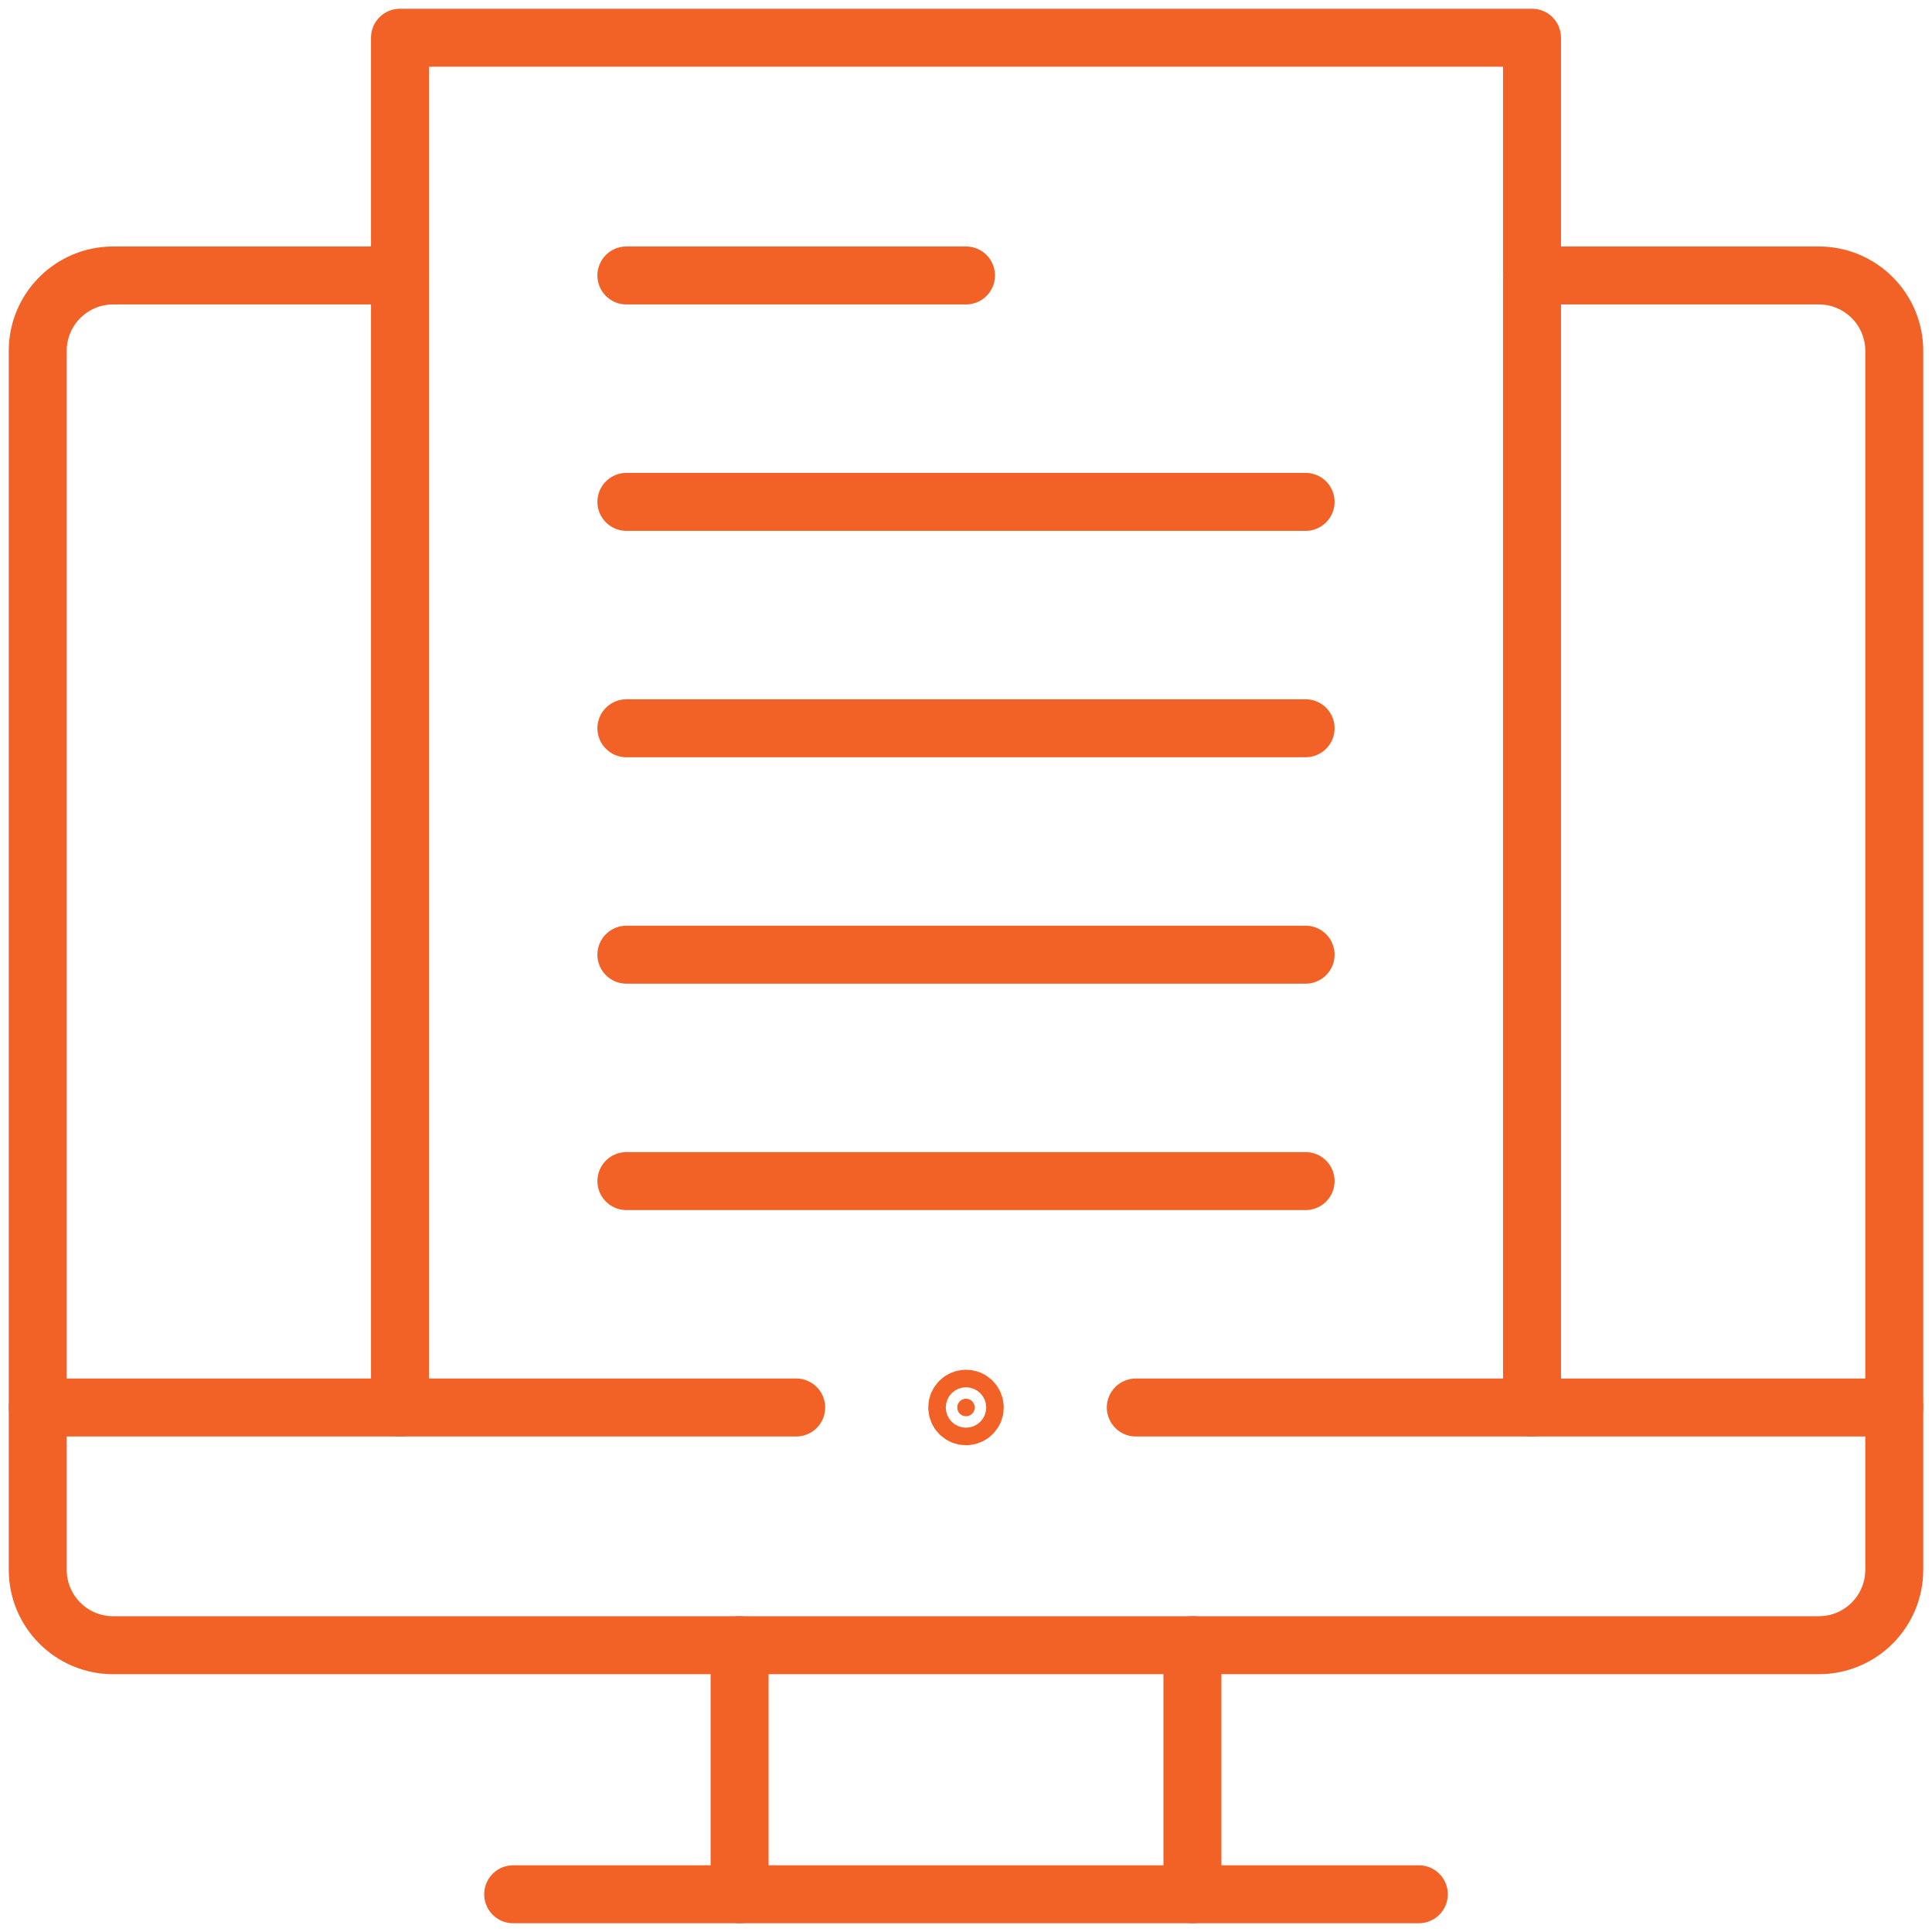
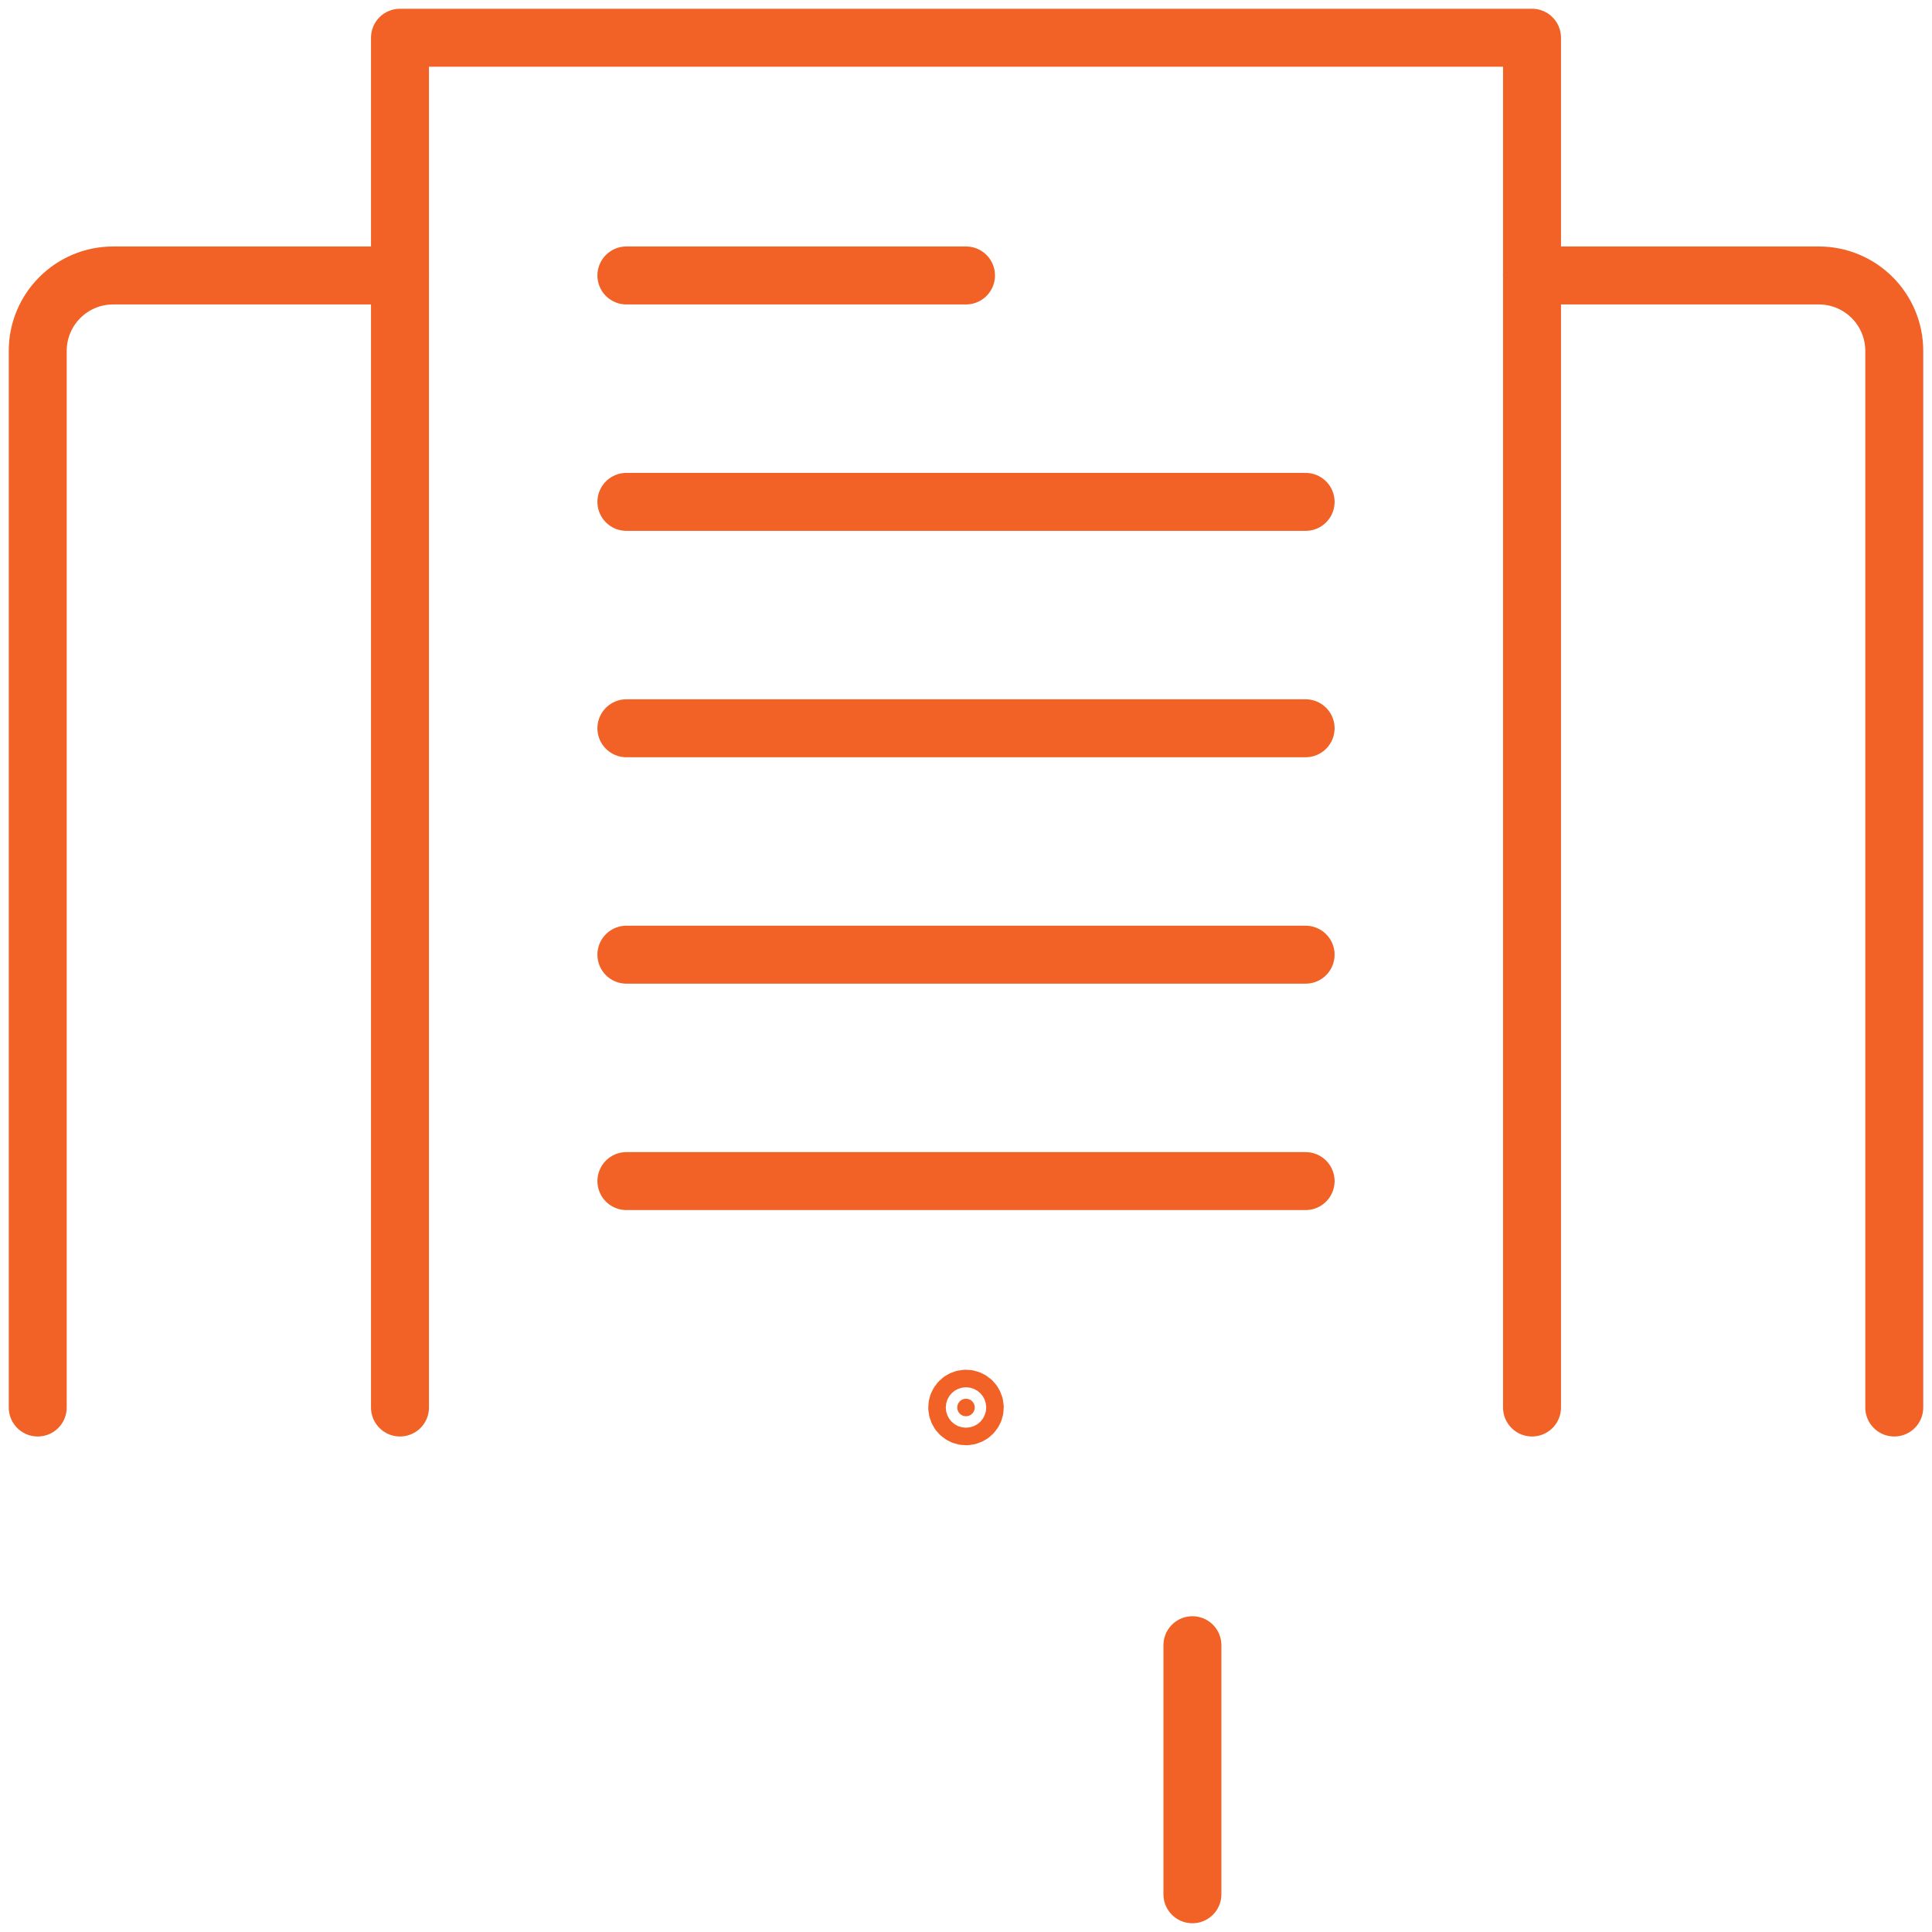
<svg xmlns="http://www.w3.org/2000/svg" width="100" height="100" viewBox="0 0 100 100" fill="none">
  <mask id="mask0_4242_4401" style="mask-type:luminance" maskUnits="userSpaceOnUse" x="0" y="0" width="100" height="100">
-     <path d="M98.5 98.5V1.5H1.5V98.5H98.5Z" fill="white" stroke="white" stroke-width="3" />
+     <path d="M98.5 98.5V1.5H1.5V98.5Z" fill="white" stroke="white" stroke-width="3" />
  </mask>
  <g mask="url(#mask0_4242_4401)">
    <path d="M1.953 72.852V18.164C1.953 16.006 3.701 14.258 5.859 14.258H20.703" stroke="#F26125" stroke-width="3" stroke-miterlimit="10" stroke-linecap="round" stroke-linejoin="round" />
    <path d="M79.297 14.258H94.141C96.299 14.258 98.047 16.006 98.047 18.164V72.852" stroke="#F26125" stroke-width="3" stroke-miterlimit="10" stroke-linecap="round" stroke-linejoin="round" />
-     <path d="M38.281 85.156V98.047" stroke="#F26125" stroke-width="3" stroke-miterlimit="10" stroke-linecap="round" stroke-linejoin="round" />
    <path d="M61.719 85.156V98.047" stroke="#F26125" stroke-width="3" stroke-miterlimit="10" stroke-linecap="round" stroke-linejoin="round" />
-     <path d="M26.562 98.047H73.438" stroke="#F26125" stroke-width="3" stroke-miterlimit="10" stroke-linecap="round" stroke-linejoin="round" />
    <path d="M79.297 72.852V1.953H20.703V72.852" stroke="#F26125" stroke-width="3" stroke-miterlimit="10" stroke-linecap="round" stroke-linejoin="round" />
    <path d="M32.422 14.258H50" stroke="#F26125" stroke-width="3" stroke-miterlimit="10" stroke-linecap="round" stroke-linejoin="round" />
    <path d="M32.422 25.977H67.578" stroke="#F26125" stroke-width="3" stroke-miterlimit="10" stroke-linecap="round" stroke-linejoin="round" />
    <path d="M32.422 37.695H67.578" stroke="#F26125" stroke-width="3" stroke-miterlimit="10" stroke-linecap="round" stroke-linejoin="round" />
    <path d="M32.422 49.414H67.578" stroke="#F26125" stroke-width="3" stroke-miterlimit="10" stroke-linecap="round" stroke-linejoin="round" />
    <path d="M32.422 61.133H67.578" stroke="#F26125" stroke-width="3" stroke-miterlimit="10" stroke-linecap="round" stroke-linejoin="round" />
    <path d="M50 73.305C50.25 73.305 50.453 73.102 50.453 72.852C50.453 72.601 50.25 72.398 50 72.398C49.75 72.398 49.547 72.601 49.547 72.852C49.547 73.102 49.75 73.305 50 73.305Z" fill="#F26125" stroke="#F26125" stroke-width="3" />
-     <path d="M41.211 72.852H1.953V81.25C1.953 83.408 3.701 85.156 5.859 85.156H94.141C96.299 85.156 98.047 83.408 98.047 81.25V72.852H58.789" stroke="#F26125" stroke-width="3" stroke-miterlimit="10" stroke-linecap="round" stroke-linejoin="round" />
  </g>
</svg>